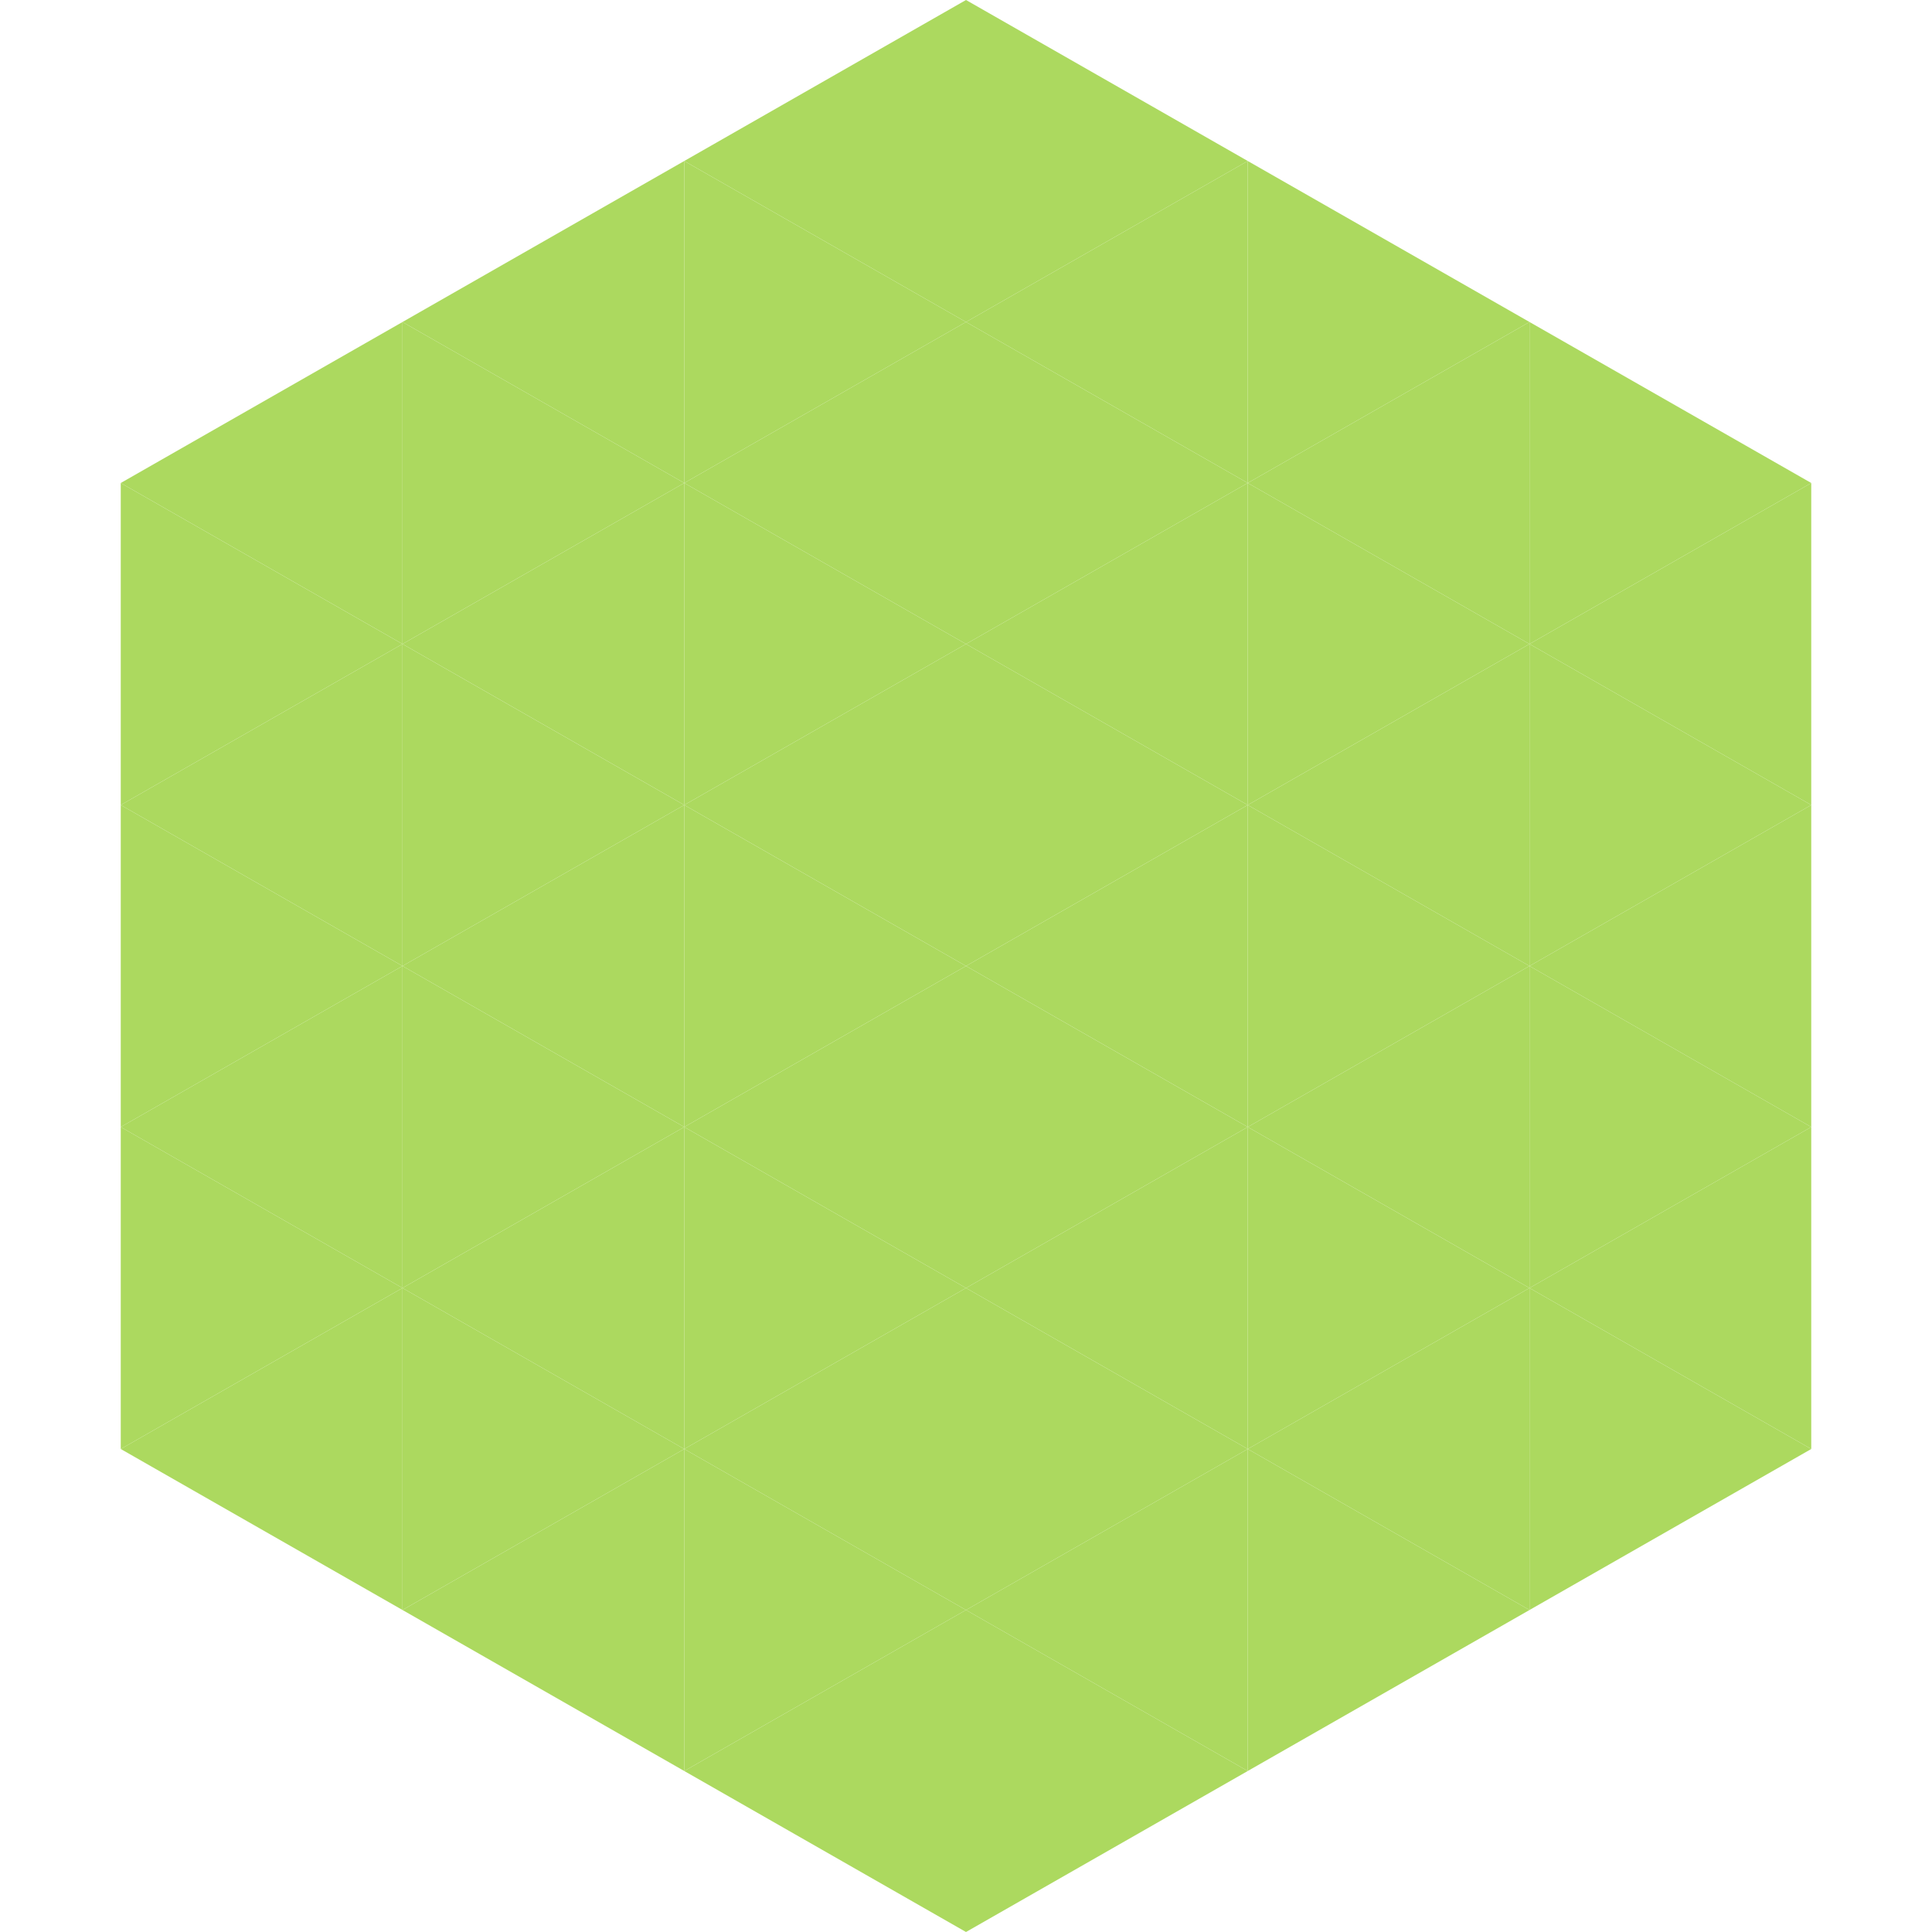
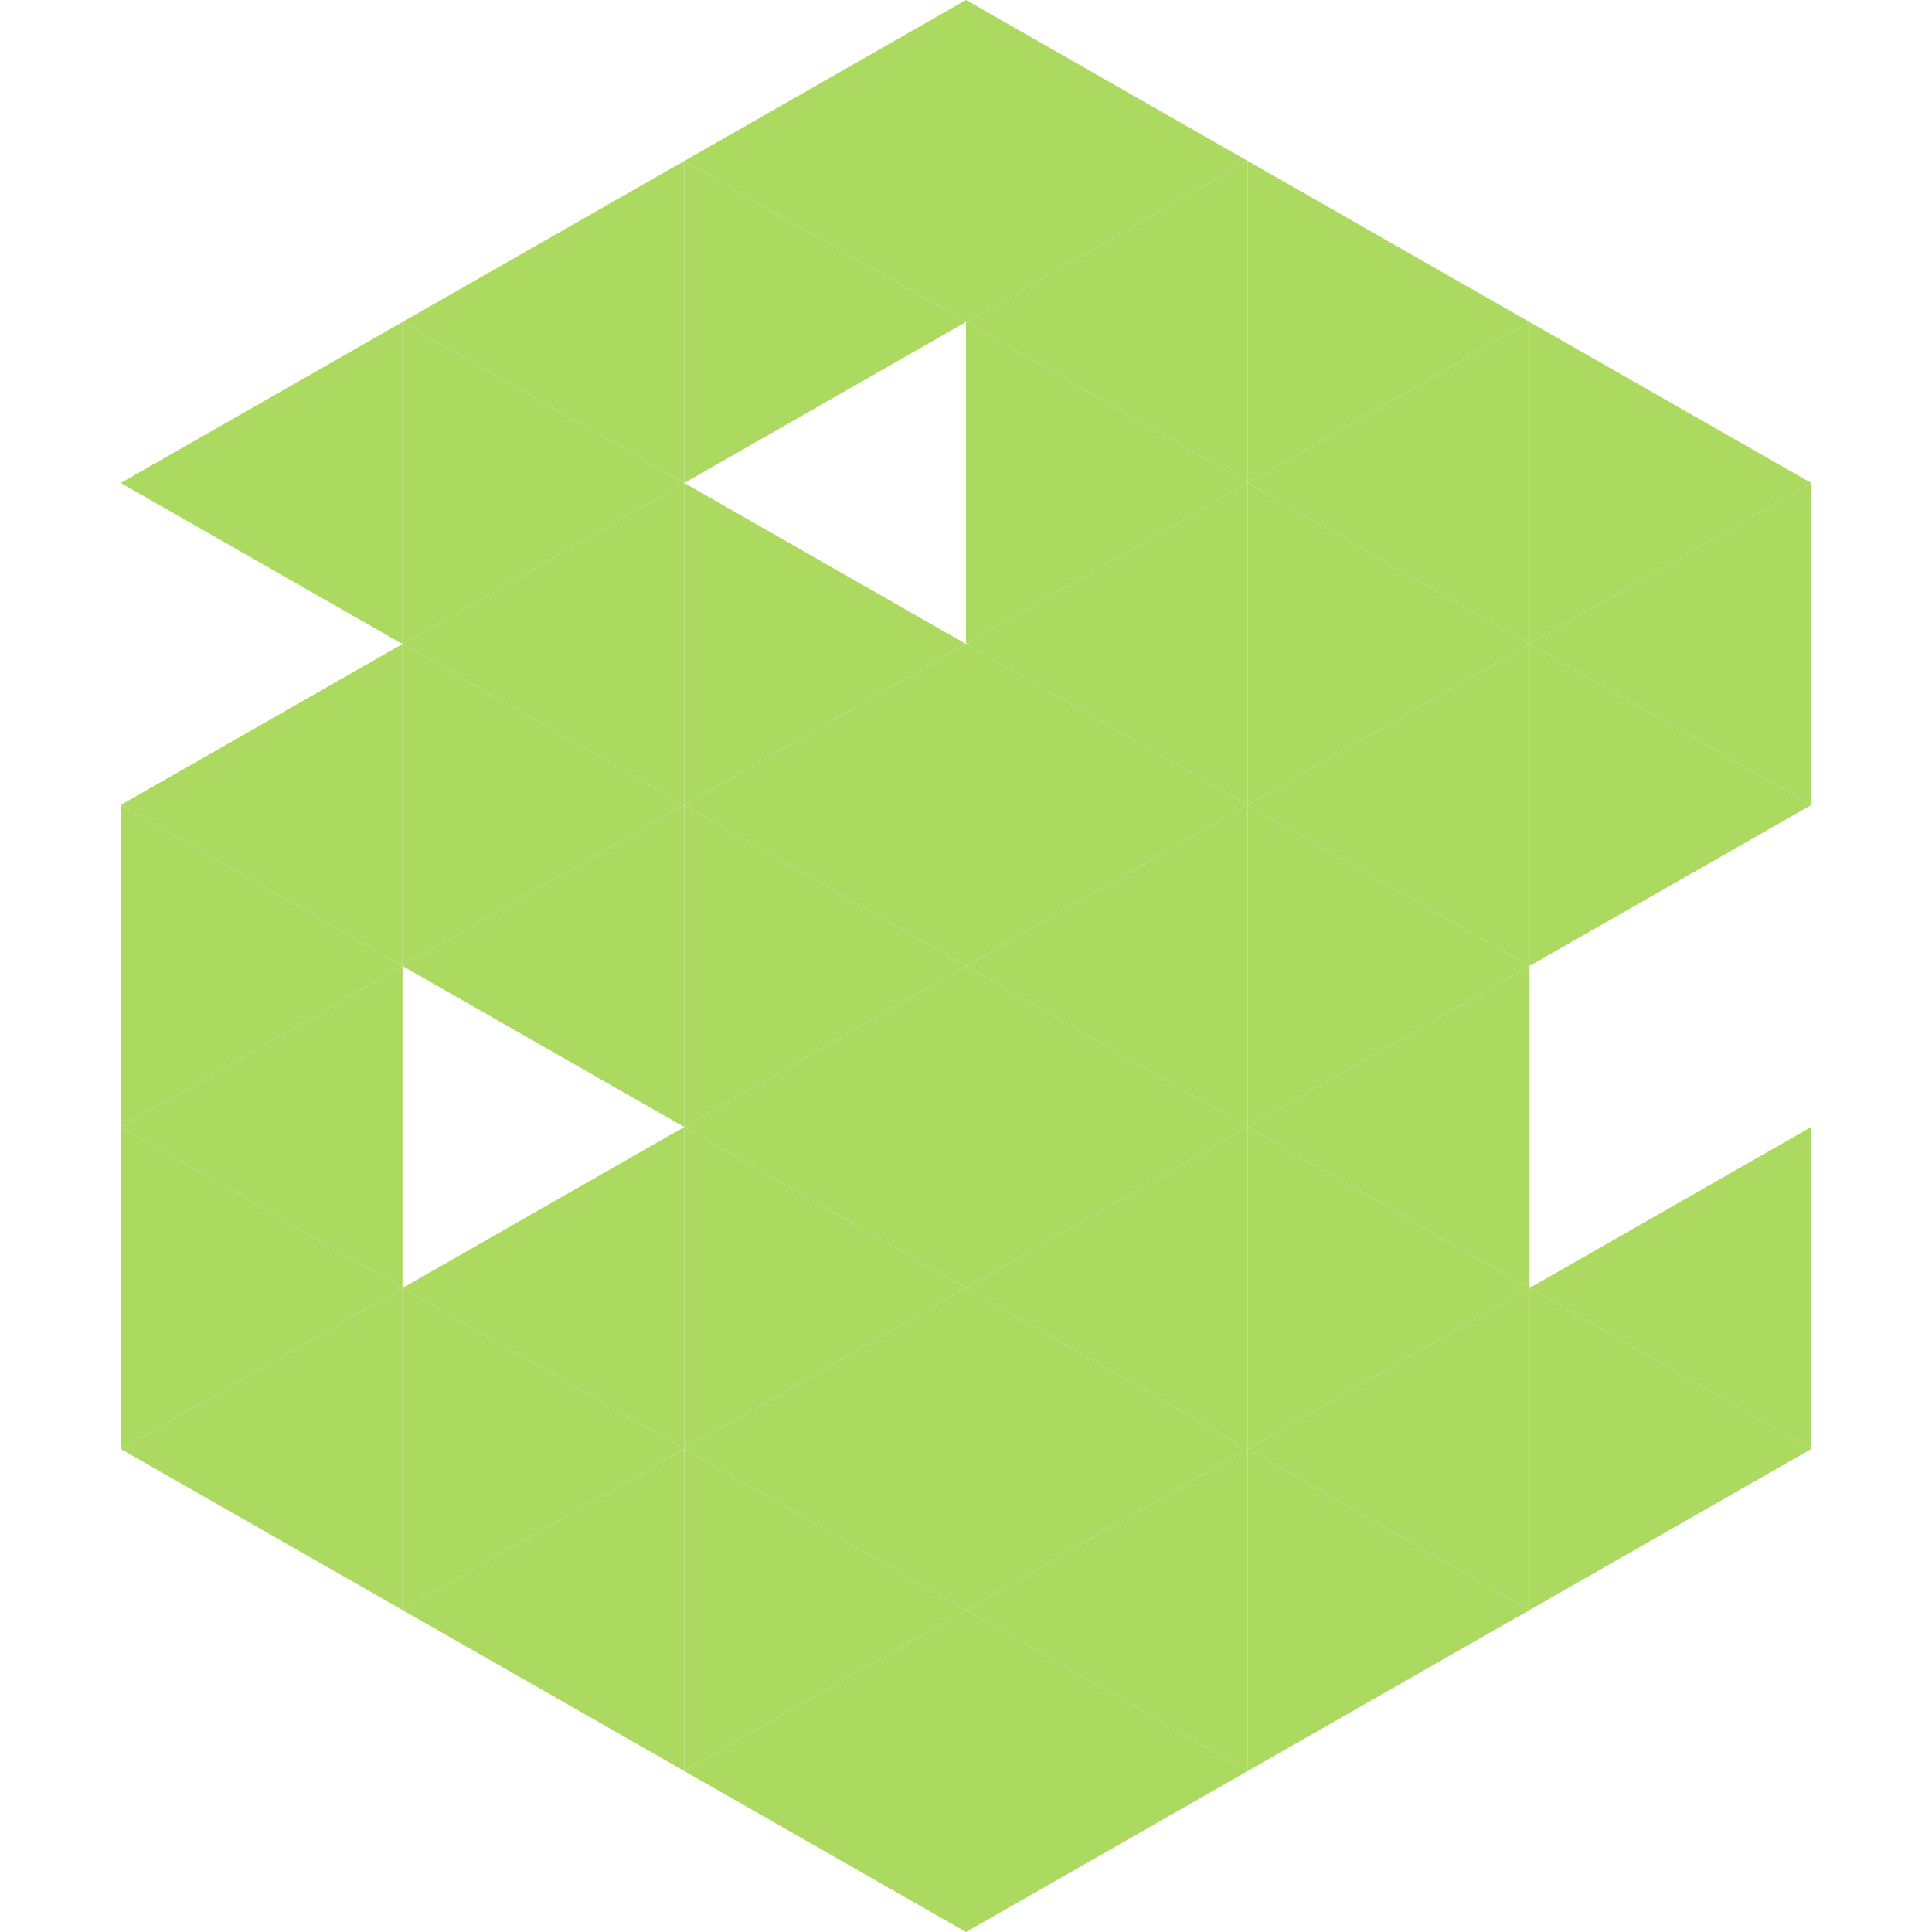
<svg xmlns="http://www.w3.org/2000/svg" width="240" height="240">
  <polygon points="50,40 15,60 50,80" style="fill:rgb(172,217,95)" />
  <polygon points="190,40 225,60 190,80" style="fill:rgb(172,217,95)" />
-   <polygon points="15,60 50,80 15,100" style="fill:rgb(172,217,95)" />
  <polygon points="225,60 190,80 225,100" style="fill:rgb(172,217,95)" />
  <polygon points="50,80 15,100 50,120" style="fill:rgb(172,217,95)" />
  <polygon points="190,80 225,100 190,120" style="fill:rgb(172,217,95)" />
  <polygon points="15,100 50,120 15,140" style="fill:rgb(172,217,95)" />
-   <polygon points="225,100 190,120 225,140" style="fill:rgb(172,217,95)" />
  <polygon points="50,120 15,140 50,160" style="fill:rgb(172,217,95)" />
-   <polygon points="190,120 225,140 190,160" style="fill:rgb(172,217,95)" />
  <polygon points="15,140 50,160 15,180" style="fill:rgb(172,217,95)" />
  <polygon points="225,140 190,160 225,180" style="fill:rgb(172,217,95)" />
  <polygon points="50,160 15,180 50,200" style="fill:rgb(172,217,95)" />
  <polygon points="190,160 225,180 190,200" style="fill:rgb(172,217,95)" />
  <polygon points="15,180 50,200 15,220" style="fill:rgb(255,255,255); fill-opacity:0" />
  <polygon points="225,180 190,200 225,220" style="fill:rgb(255,255,255); fill-opacity:0" />
  <polygon points="50,0 85,20 50,40" style="fill:rgb(255,255,255); fill-opacity:0" />
  <polygon points="190,0 155,20 190,40" style="fill:rgb(255,255,255); fill-opacity:0" />
  <polygon points="85,20 50,40 85,60" style="fill:rgb(172,217,95)" />
  <polygon points="155,20 190,40 155,60" style="fill:rgb(172,217,95)" />
  <polygon points="50,40 85,60 50,80" style="fill:rgb(172,217,95)" />
  <polygon points="190,40 155,60 190,80" style="fill:rgb(172,217,95)" />
  <polygon points="85,60 50,80 85,100" style="fill:rgb(172,217,95)" />
  <polygon points="155,60 190,80 155,100" style="fill:rgb(172,217,95)" />
  <polygon points="50,80 85,100 50,120" style="fill:rgb(172,217,95)" />
  <polygon points="190,80 155,100 190,120" style="fill:rgb(172,217,95)" />
  <polygon points="85,100 50,120 85,140" style="fill:rgb(172,217,95)" />
  <polygon points="155,100 190,120 155,140" style="fill:rgb(172,217,95)" />
-   <polygon points="50,120 85,140 50,160" style="fill:rgb(172,217,95)" />
  <polygon points="190,120 155,140 190,160" style="fill:rgb(172,217,95)" />
  <polygon points="85,140 50,160 85,180" style="fill:rgb(172,217,95)" />
  <polygon points="155,140 190,160 155,180" style="fill:rgb(172,217,95)" />
  <polygon points="50,160 85,180 50,200" style="fill:rgb(172,217,95)" />
  <polygon points="190,160 155,180 190,200" style="fill:rgb(172,217,95)" />
  <polygon points="85,180 50,200 85,220" style="fill:rgb(172,217,95)" />
  <polygon points="155,180 190,200 155,220" style="fill:rgb(172,217,95)" />
  <polygon points="120,0 85,20 120,40" style="fill:rgb(172,217,95)" />
  <polygon points="120,0 155,20 120,40" style="fill:rgb(172,217,95)" />
  <polygon points="85,20 120,40 85,60" style="fill:rgb(172,217,95)" />
  <polygon points="155,20 120,40 155,60" style="fill:rgb(172,217,95)" />
-   <polygon points="120,40 85,60 120,80" style="fill:rgb(172,217,95)" />
  <polygon points="120,40 155,60 120,80" style="fill:rgb(172,217,95)" />
  <polygon points="85,60 120,80 85,100" style="fill:rgb(172,217,95)" />
  <polygon points="155,60 120,80 155,100" style="fill:rgb(172,217,95)" />
  <polygon points="120,80 85,100 120,120" style="fill:rgb(172,217,95)" />
  <polygon points="120,80 155,100 120,120" style="fill:rgb(172,217,95)" />
  <polygon points="85,100 120,120 85,140" style="fill:rgb(172,217,95)" />
  <polygon points="155,100 120,120 155,140" style="fill:rgb(172,217,95)" />
  <polygon points="120,120 85,140 120,160" style="fill:rgb(172,217,95)" />
  <polygon points="120,120 155,140 120,160" style="fill:rgb(172,217,95)" />
  <polygon points="85,140 120,160 85,180" style="fill:rgb(172,217,95)" />
  <polygon points="155,140 120,160 155,180" style="fill:rgb(172,217,95)" />
  <polygon points="120,160 85,180 120,200" style="fill:rgb(172,217,95)" />
  <polygon points="120,160 155,180 120,200" style="fill:rgb(172,217,95)" />
  <polygon points="85,180 120,200 85,220" style="fill:rgb(172,217,95)" />
  <polygon points="155,180 120,200 155,220" style="fill:rgb(172,217,95)" />
  <polygon points="120,200 85,220 120,240" style="fill:rgb(172,217,95)" />
  <polygon points="120,200 155,220 120,240" style="fill:rgb(172,217,95)" />
  <polygon points="85,220 120,240 85,260" style="fill:rgb(255,255,255); fill-opacity:0" />
  <polygon points="155,220 120,240 155,260" style="fill:rgb(255,255,255); fill-opacity:0" />
</svg>